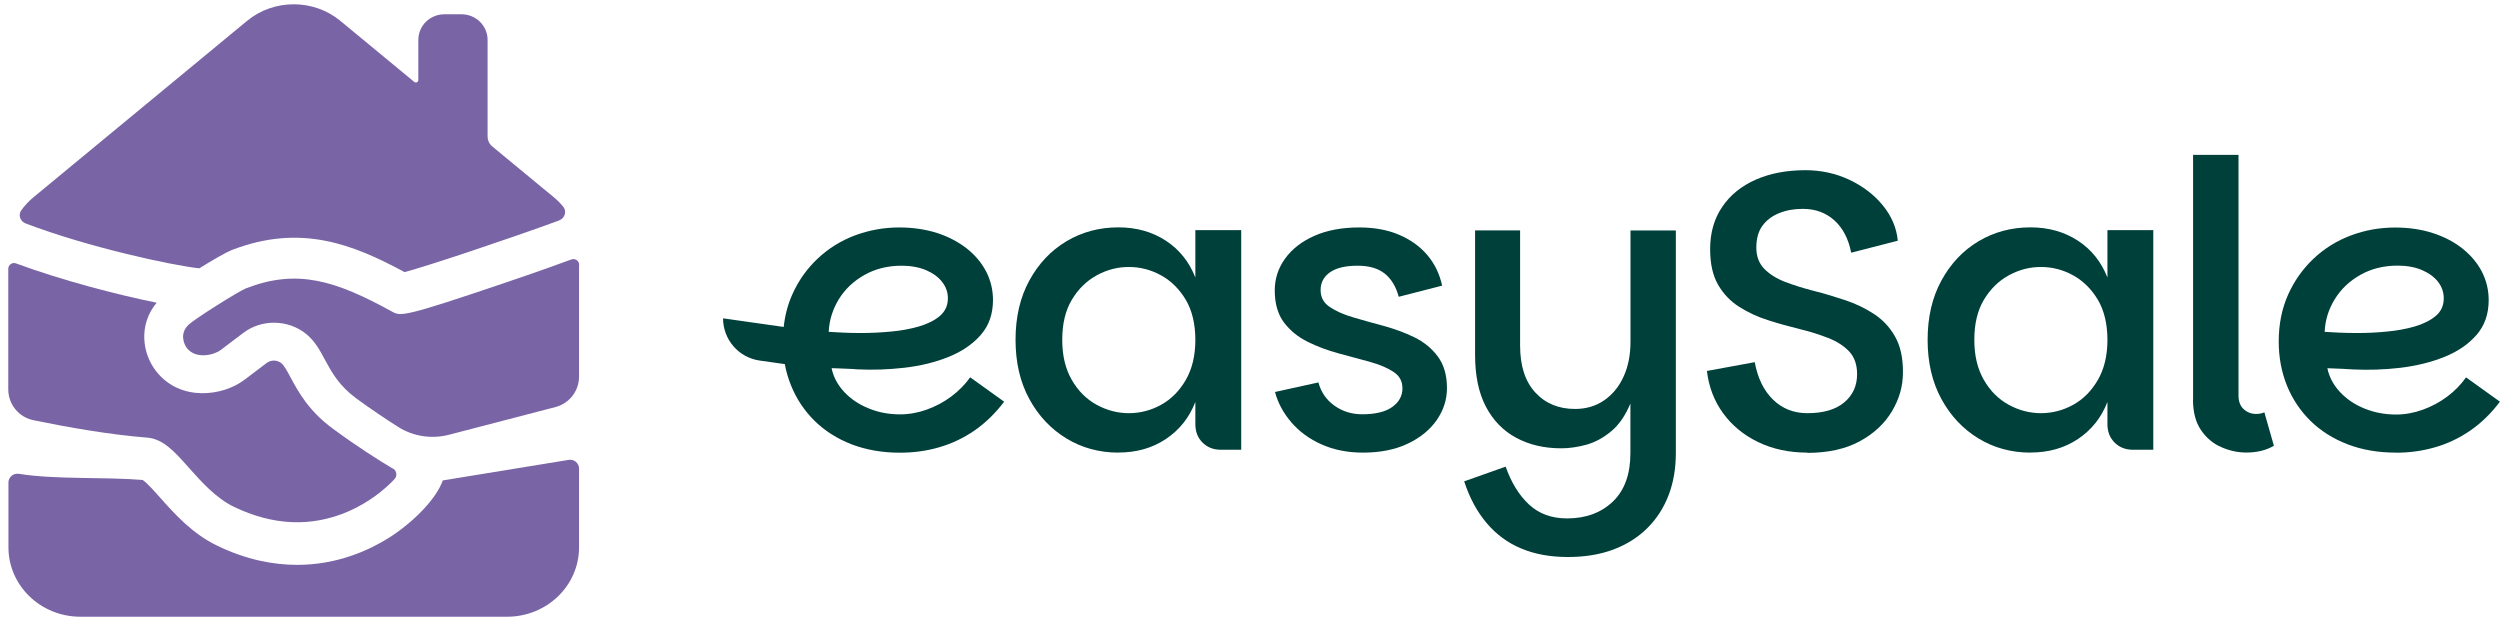
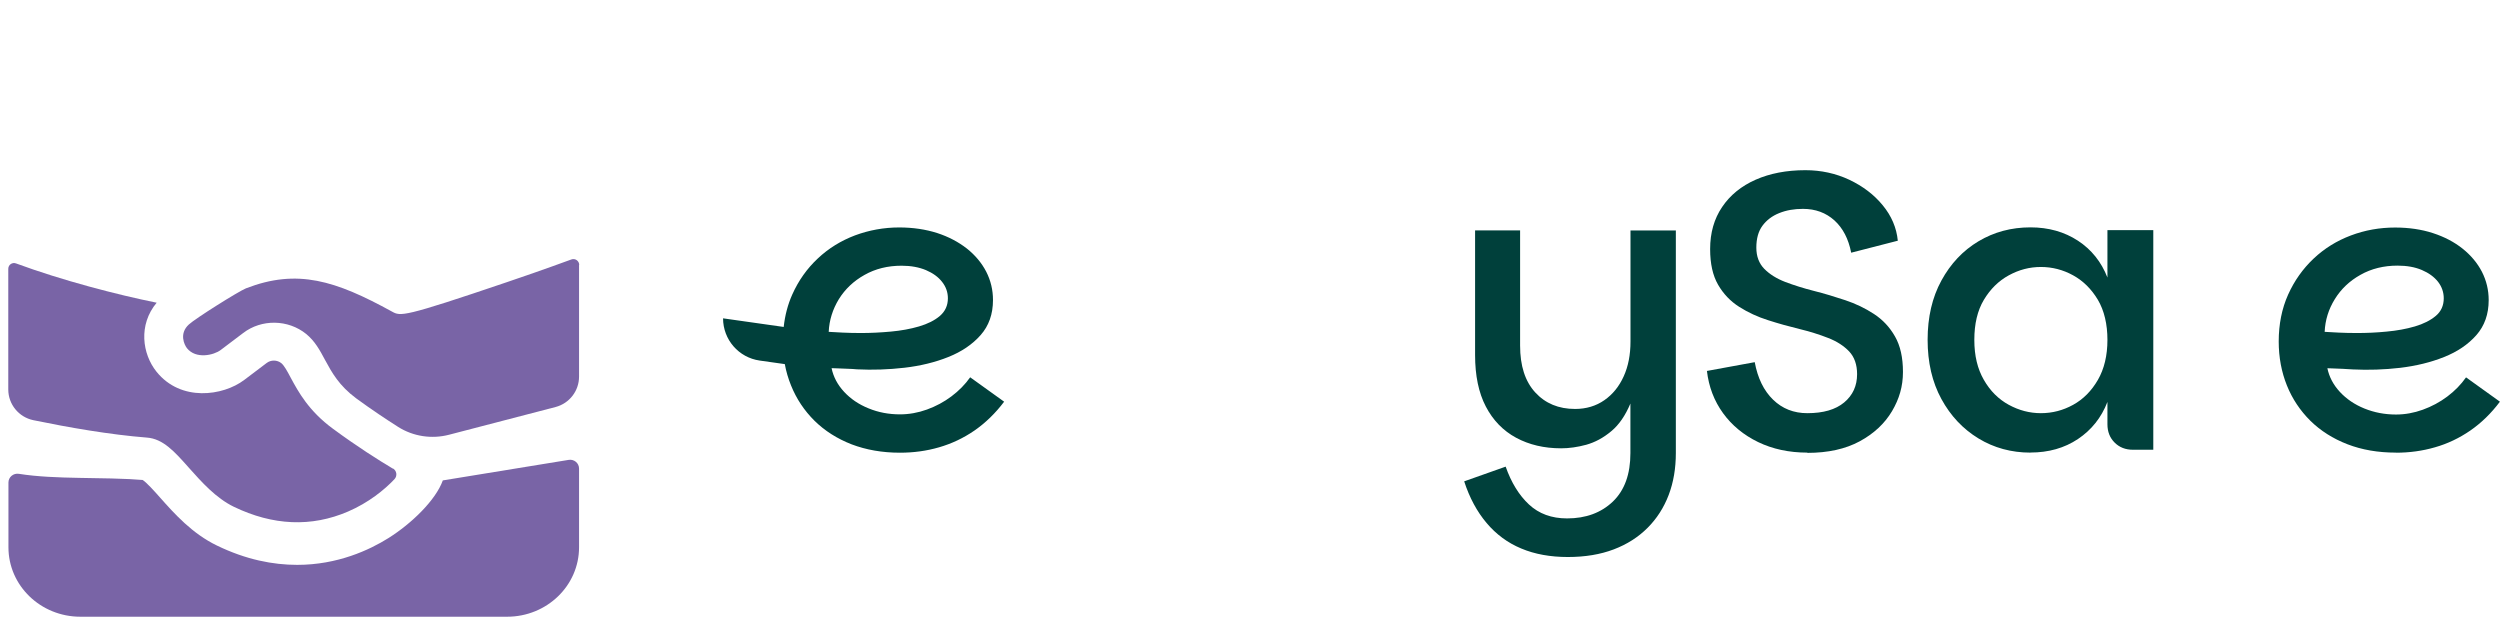
<svg xmlns="http://www.w3.org/2000/svg" width="296" height="74" viewBox="0 0 296 74" fill="none">
-   <path d="M132.42 53.59C130.16 53.59 128.1 53.03 126.26 51.91C124.42 50.79 122.96 49.24 121.87 47.24C120.78 45.24 120.24 42.91 120.24 40.23C120.24 37.55 120.78 35.22 121.87 33.22C122.96 31.22 124.42 29.67 126.26 28.57C128.1 27.47 130.15 26.92 132.42 26.92C134.56 26.92 136.43 27.45 138.04 28.5C139.64 29.55 140.81 31.01 141.53 32.86V27.25H146.96V53.25H144.55C143.67 53.25 142.95 52.97 142.38 52.4C141.81 51.83 141.53 51.11 141.53 50.23V47.59C140.81 49.45 139.64 50.91 138.04 51.98C136.44 53.05 134.56 53.58 132.42 53.58M133.65 48.92C135 48.92 136.28 48.59 137.47 47.93C138.67 47.27 139.64 46.29 140.4 44.98C141.15 43.68 141.53 42.09 141.53 40.24C141.53 38.39 141.15 36.77 140.4 35.5C139.64 34.23 138.67 33.26 137.47 32.6C136.27 31.94 135 31.61 133.65 31.61C132.3 31.61 131.06 31.94 129.85 32.6C128.64 33.26 127.66 34.23 126.9 35.5C126.14 36.77 125.77 38.35 125.77 40.24C125.77 42.13 126.15 43.68 126.9 44.98C127.65 46.29 128.64 47.27 129.85 47.93C131.06 48.59 132.33 48.92 133.65 48.92Z" fill="#00403B" />
-   <path d="M161.39 53.59C159.57 53.59 157.93 53.27 156.48 52.62C155.03 51.98 153.84 51.1 152.89 50C151.95 48.9 151.3 47.7 150.96 46.41L156.1 45.28C156.41 46.44 157.05 47.36 158.01 48.04C158.97 48.72 160.06 49.05 161.29 49.05C162.86 49.05 164.05 48.76 164.85 48.18C165.65 47.6 166.05 46.87 166.05 45.99C166.05 45.11 165.69 44.48 164.96 44.01C164.24 43.54 163.3 43.15 162.15 42.83C161 42.52 159.78 42.19 158.49 41.84C157.2 41.49 155.98 41.04 154.83 40.47C153.68 39.9 152.75 39.14 152.02 38.18C151.3 37.22 150.93 35.96 150.93 34.38C150.93 33 151.34 31.74 152.16 30.61C152.98 29.48 154.13 28.58 155.63 27.92C157.12 27.26 158.89 26.93 160.94 26.93C162.7 26.93 164.26 27.21 165.61 27.78C166.96 28.35 168.08 29.14 168.96 30.16C169.84 31.18 170.44 32.4 170.75 33.82L165.61 35.14C165.29 33.94 164.74 33.03 163.96 32.4C163.17 31.77 162.1 31.46 160.75 31.46C159.3 31.46 158.21 31.72 157.47 32.24C156.73 32.76 156.36 33.46 156.36 34.34C156.36 35.22 156.72 35.86 157.45 36.35C158.17 36.84 159.1 37.25 160.23 37.58C161.36 37.91 162.56 38.25 163.84 38.59C165.11 38.94 166.32 39.38 167.45 39.93C168.58 40.48 169.51 41.24 170.23 42.2C170.95 43.16 171.32 44.41 171.32 45.95C171.32 47.3 170.92 48.56 170.12 49.72C169.32 50.88 168.17 51.82 166.68 52.53C165.19 53.24 163.42 53.59 161.37 53.59" fill="#00403B" />
  <path d="M198.42 27.26V53.63C198.42 55.46 198.14 57.11 197.57 58.61C197 60.1 196.17 61.4 195.07 62.5C193.97 63.6 192.64 64.45 191.06 65.05C189.48 65.65 187.68 65.95 185.63 65.95C183.58 65.95 181.72 65.62 180.11 64.94C178.5 64.27 177.14 63.26 176.01 61.92C174.88 60.58 173.99 58.94 173.36 56.99L178.27 55.25C178.93 57.13 179.85 58.63 181.03 59.73C182.21 60.83 183.71 61.38 185.54 61.38C187.77 61.38 189.58 60.71 190.97 59.38C192.36 58.04 193.04 56.13 193.04 53.65V47.78C192.44 49.2 191.69 50.3 190.78 51.05C189.84 51.84 188.85 52.37 187.81 52.66C186.78 52.94 185.78 53.08 184.84 53.08C182.82 53.08 181.05 52.66 179.51 51.83C177.97 51 176.77 49.76 175.92 48.13C175.07 46.5 174.65 44.47 174.65 42.04V27.28H179.98V40.92C179.98 43.31 180.57 45.15 181.77 46.46C182.97 47.77 184.54 48.42 186.49 48.42C187.81 48.42 188.97 48.07 189.96 47.38C190.95 46.69 191.71 45.75 192.25 44.55C192.79 43.36 193.05 41.99 193.05 40.45V27.29H198.43L198.42 27.26Z" fill="#00403B" />
  <path d="M213.99 53.59C211.82 53.59 209.88 53.17 208.16 52.34C206.45 51.51 205.06 50.37 204.01 48.92C202.96 47.47 202.32 45.81 202.1 43.92L207.76 42.88C208.11 44.77 208.83 46.25 209.93 47.32C211.03 48.39 212.38 48.92 213.99 48.92C215.88 48.92 217.33 48.5 218.35 47.65C219.37 46.8 219.88 45.68 219.88 44.3C219.88 43.17 219.56 42.27 218.94 41.61C218.31 40.95 217.48 40.41 216.44 40.01C215.4 39.6 214.27 39.25 213.04 38.95C211.81 38.65 210.58 38.31 209.34 37.91C208.1 37.52 206.96 36.99 205.92 36.33C204.88 35.67 204.05 34.8 203.42 33.71C202.79 32.62 202.48 31.22 202.48 29.49C202.48 27.57 202.95 25.91 203.9 24.51C204.84 23.11 206.17 22.03 207.86 21.28C209.56 20.53 211.52 20.15 213.76 20.15C215.61 20.15 217.35 20.53 218.95 21.28C220.55 22.04 221.88 23.04 222.91 24.3C223.95 25.56 224.55 26.96 224.7 28.5L219.18 29.92C218.86 28.28 218.2 27.01 217.2 26.1C216.19 25.19 214.95 24.73 213.47 24.73C212.43 24.73 211.5 24.89 210.66 25.23C209.83 25.56 209.17 26.06 208.68 26.72C208.19 27.38 207.95 28.25 207.95 29.31C207.95 30.37 208.27 31.19 208.89 31.83C209.52 32.47 210.35 32.99 211.39 33.39C212.43 33.78 213.56 34.14 214.79 34.45C216.02 34.76 217.24 35.13 218.47 35.54C219.7 35.95 220.83 36.49 221.87 37.17C222.91 37.85 223.74 38.73 224.37 39.84C225 40.94 225.31 42.34 225.31 44.04C225.31 45.74 224.88 47.22 224.01 48.69C223.14 50.15 221.87 51.34 220.19 52.25C218.51 53.16 216.44 53.62 213.99 53.62" fill="#00403B" />
  <path d="M240.41 53.59C238.15 53.59 236.09 53.03 234.25 51.91C232.41 50.79 230.95 49.24 229.86 47.24C228.77 45.24 228.23 42.91 228.23 40.23C228.23 37.55 228.77 35.22 229.86 33.22C230.95 31.22 232.41 29.67 234.25 28.57C236.09 27.47 238.14 26.92 240.41 26.92C242.55 26.92 244.42 27.45 246.03 28.5C247.63 29.55 248.8 31.01 249.52 32.86V27.25H254.95V53.25H252.54C251.66 53.25 250.94 52.97 250.37 52.4C249.8 51.83 249.52 51.11 249.52 50.23V47.59C248.8 49.45 247.63 50.91 246.03 51.98C244.43 53.05 242.55 53.58 240.41 53.58M241.64 48.92C242.99 48.92 244.27 48.59 245.46 47.93C246.66 47.27 247.63 46.29 248.39 44.98C249.14 43.68 249.52 42.09 249.52 40.24C249.52 38.39 249.14 36.77 248.39 35.5C247.63 34.23 246.66 33.26 245.46 32.6C244.26 31.94 242.99 31.61 241.64 31.61C240.29 31.61 239.05 31.94 237.84 32.6C236.63 33.26 235.65 34.23 234.89 35.5C234.13 36.77 233.76 38.35 233.76 40.24C233.76 42.13 234.14 43.68 234.89 44.98C235.64 46.29 236.63 47.27 237.84 47.93C239.05 48.59 240.32 48.92 241.64 48.92Z" fill="#00403B" />
-   <path d="M259.66 47.31V18.34H265.04V46.84C265.04 47.53 265.24 48.07 265.65 48.44C266.06 48.82 266.55 49.01 267.11 49.01C267.49 49.01 267.82 48.95 268.1 48.82L269.23 52.78C268.32 53.31 267.23 53.58 265.97 53.58C264.96 53.58 263.97 53.37 263 52.94C262.02 52.52 261.22 51.84 260.59 50.91C259.96 49.98 259.65 48.78 259.65 47.3" fill="#00403B" />
  <path d="M283.67 53.59C281.56 53.59 279.65 53.26 277.94 52.6C276.23 51.94 274.76 51.01 273.55 49.82C272.34 48.62 271.41 47.23 270.77 45.64C270.13 44.05 269.8 42.31 269.8 40.43C269.8 38.39 270.17 36.54 270.91 34.89C271.65 33.24 272.66 31.82 273.93 30.62C275.2 29.42 276.67 28.51 278.34 27.88C280.01 27.25 281.75 26.94 283.58 26.94C285.21 26.94 286.71 27.16 288.06 27.6C289.41 28.04 290.58 28.65 291.57 29.44C292.56 30.23 293.32 31.14 293.86 32.18C294.39 33.22 294.66 34.34 294.66 35.53C294.66 37.2 294.17 38.58 293.2 39.68C292.23 40.78 290.95 41.65 289.38 42.27C287.81 42.9 286.08 43.32 284.19 43.55C282.3 43.77 280.43 43.83 278.58 43.74C278.27 43.71 277.87 43.69 277.4 43.67C276.93 43.65 276.51 43.64 276.15 43.62C275.79 43.6 275.59 43.6 275.56 43.6C275.78 44.64 276.27 45.57 277.05 46.41C277.82 47.24 278.79 47.9 279.95 48.37C281.11 48.84 282.36 49.08 283.68 49.08C284.75 49.08 285.81 48.89 286.86 48.51C287.91 48.13 288.88 47.61 289.76 46.95C290.64 46.29 291.38 45.53 291.98 44.68L295.99 47.56C294.95 48.95 293.78 50.08 292.48 50.98C291.17 51.88 289.78 52.54 288.3 52.96C286.82 53.39 285.28 53.6 283.68 53.6M279.05 39.43C280.21 39.43 281.39 39.38 282.59 39.26C283.79 39.15 284.89 38.95 285.92 38.65C286.94 38.35 287.77 37.93 288.4 37.4C289.03 36.87 289.34 36.17 289.34 35.32C289.34 34.6 289.11 33.94 288.66 33.36C288.2 32.78 287.57 32.32 286.75 31.97C285.93 31.62 284.97 31.45 283.87 31.45C282.24 31.45 280.77 31.81 279.48 32.54C278.19 33.26 277.18 34.22 276.44 35.42C275.7 36.62 275.3 37.9 275.24 39.29C275.68 39.32 276.23 39.35 276.89 39.38C277.55 39.41 278.27 39.43 279.06 39.43" fill="#00403B" />
  <path d="M114.87 44.67C114.27 45.52 113.53 46.27 112.65 46.93C111.77 47.59 110.8 48.11 109.75 48.49C108.7 48.87 107.63 49.06 106.56 49.06C105.24 49.06 104 48.83 102.84 48.35C101.67 47.88 100.71 47.22 99.94 46.39C99.17 45.56 98.67 44.62 98.46 43.59C98.49 43.59 98.69 43.59 99.05 43.61C99.42 43.63 99.83 43.64 100.3 43.66C100.77 43.67 101.16 43.7 101.48 43.73C103.33 43.82 105.2 43.76 107.09 43.54C108.97 43.32 110.71 42.9 112.28 42.27C113.86 41.64 115.13 40.78 116.11 39.67C117.08 38.57 117.57 37.19 117.57 35.52C117.57 34.33 117.3 33.21 116.77 32.17C116.23 31.13 115.47 30.22 114.48 29.43C113.48 28.65 112.31 28.03 110.96 27.59C109.61 27.16 108.11 26.93 106.47 26.93C104.65 26.93 102.9 27.25 101.23 27.87C99.57 28.5 98.09 29.41 96.82 30.61C95.55 31.8 94.54 33.22 93.8 34.88C93.28 36.05 92.94 37.33 92.79 38.71L85.61 37.69C85.61 40.21 87.46 42.34 89.95 42.69L92.92 43.11C93.08 43.98 93.33 44.83 93.66 45.64C94.3 47.23 95.23 48.62 96.44 49.82C97.66 51.02 99.12 51.94 100.83 52.61C102.54 53.26 104.45 53.6 106.56 53.6C108.17 53.6 109.71 53.39 111.19 52.96C112.67 52.53 114.06 51.88 115.37 50.98C116.67 50.08 117.85 48.94 118.89 47.56L114.88 44.68L114.87 44.67ZM99.32 35.42C100.06 34.23 101.07 33.27 102.36 32.55C103.65 31.82 105.11 31.46 106.75 31.46C107.85 31.46 108.81 31.64 109.63 31.98C110.45 32.33 111.09 32.79 111.54 33.37C112 33.95 112.23 34.6 112.23 35.32C112.23 36.17 111.91 36.86 111.29 37.4C110.66 37.94 109.83 38.35 108.81 38.65C107.79 38.95 106.68 39.15 105.48 39.26C104.28 39.37 103.1 39.43 101.94 39.43C101.15 39.43 100.43 39.41 99.77 39.38C99.11 39.35 98.56 39.32 98.12 39.29C98.18 37.91 98.59 36.62 99.32 35.42Z" fill="#00403B" />
  <path d="M46.52 55.46C46.98 55.73 47.07 56.35 46.7 56.74C45.52 57.99 43.64 59.52 41.2 60.57C36.87 62.43 32.32 62.24 27.68 60C25.56 58.97 23.87 57.07 22.37 55.39C20.67 53.47 19.31 51.95 17.39 51.81C13.04 51.47 8.11 50.61 3.95 49.75C2.22 49.39 0.98 47.87 0.98 46.11V31.83C0.98 31.35 1.45 31.02 1.9 31.19C7.35 33.2 13.85 34.89 18.55 35.84C16.36 38.46 16.84 41.9 18.53 44.01C21.41 47.6 26.41 46.88 28.91 44.99L31.57 42.98C32.08 42.59 32.81 42.6 33.31 43C33.64 43.27 34.01 43.94 34.42 44.72C35.32 46.38 36.54 48.65 39.43 50.77C42.31 52.89 44.78 54.45 46.52 55.49" fill="#7964A6" />
-   <path d="M66.24 26.09C59.83 28.43 50.57 31.51 47.9 32.22C41.83 28.94 35.61 26.44 27.43 29.61C26.77 29.87 25.21 30.77 23.6 31.77C20.53 31.45 10.55 29.32 3.02 26.45C2.39 26.21 2.13 25.44 2.52 24.9C2.93 24.33 3.41 23.81 3.97 23.35L29.24 2.48C32.42 -0.15 37.13 -0.15 40.31 2.48L49.05 9.7C49.24 9.86 49.53 9.72 49.53 9.48V4.72C49.53 3.04 50.92 1.69 52.62 1.69H54.64C56.35 1.69 57.73 3.05 57.73 4.72V16.16C57.73 16.62 57.94 17.06 58.3 17.35L64.11 22.15L65.56 23.34C65.97 23.68 66.34 24.05 66.67 24.45C67.13 25 66.9 25.83 66.22 26.08" fill="#7964A6" />
  <path d="M68.56 31.37V44.59C68.56 46.28 67.42 47.76 65.78 48.19L53.18 51.47C51.12 52.01 48.93 51.68 47.13 50.54C45.73 49.65 44.04 48.53 42.18 47.17C40.13 45.65 39.29 44.1 38.48 42.61C37.87 41.46 37.28 40.38 36.25 39.54C34.11 37.81 30.97 37.76 28.79 39.43L26.13 41.44C25.31 42.06 23.2 42.55 22.14 41.23C21.81 40.81 21.19 39.49 22.36 38.42C23.11 37.72 28.18 34.53 29.12 34.14C35.21 31.78 39.73 33.22 46.41 36.89C47.44 37.46 47.69 37.59 59.95 33.43C61.38 32.95 64.57 31.85 67.65 30.72C68.1 30.55 68.58 30.89 68.58 31.37" fill="#7964A6" />
  <path d="M67.32 54.45C67.97 54.34 68.56 54.83 68.56 55.48V64.8C68.56 69.34 64.75 73.02 60.04 73.02H9.52C4.81 73.02 1 69.34 1 64.8V57.13C1 56.49 1.58 56 2.23 56.1C6.63 56.8 12.04 56.44 16.89 56.83C17.33 57.1 18.27 58.14 18.95 58.91C20.64 60.81 22.74 63.17 25.68 64.59C29.14 66.27 32.34 66.88 35.19 66.88C39.97 66.88 43.74 65.12 45.99 63.71C48.73 61.99 51.59 59.22 52.43 56.88L67.33 54.45H67.32Z" fill="#7964A6" />
</svg>